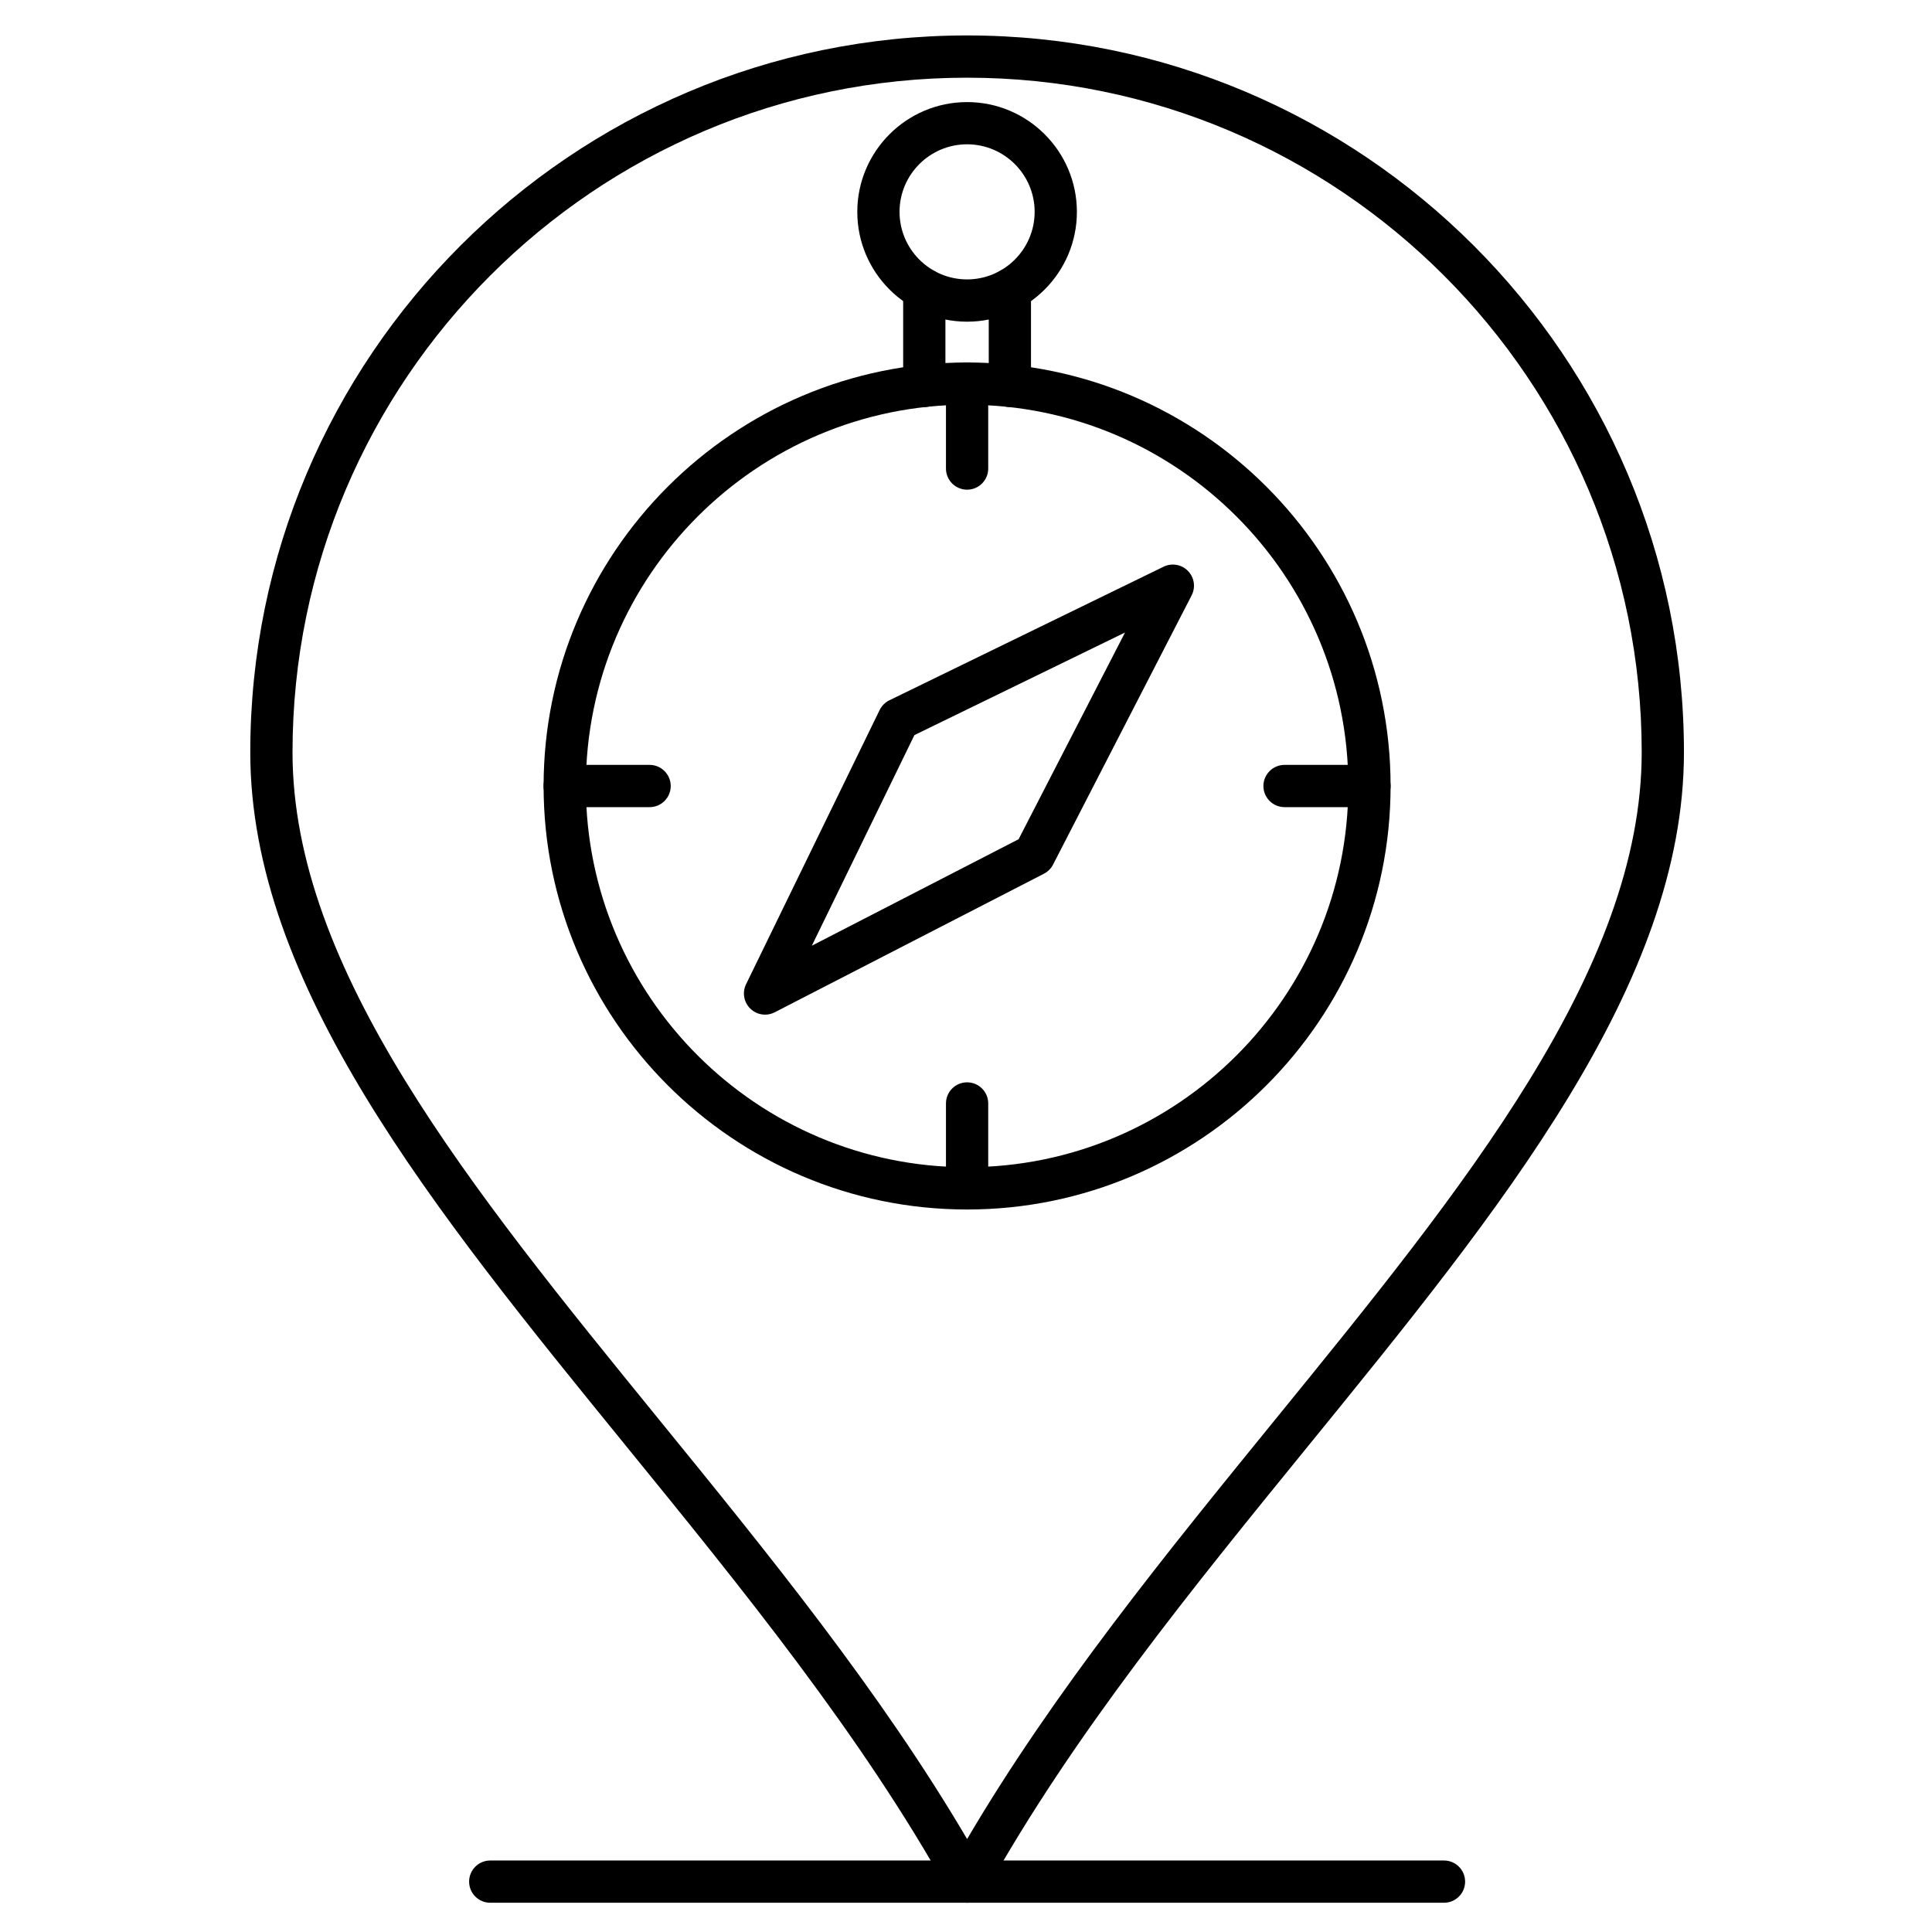
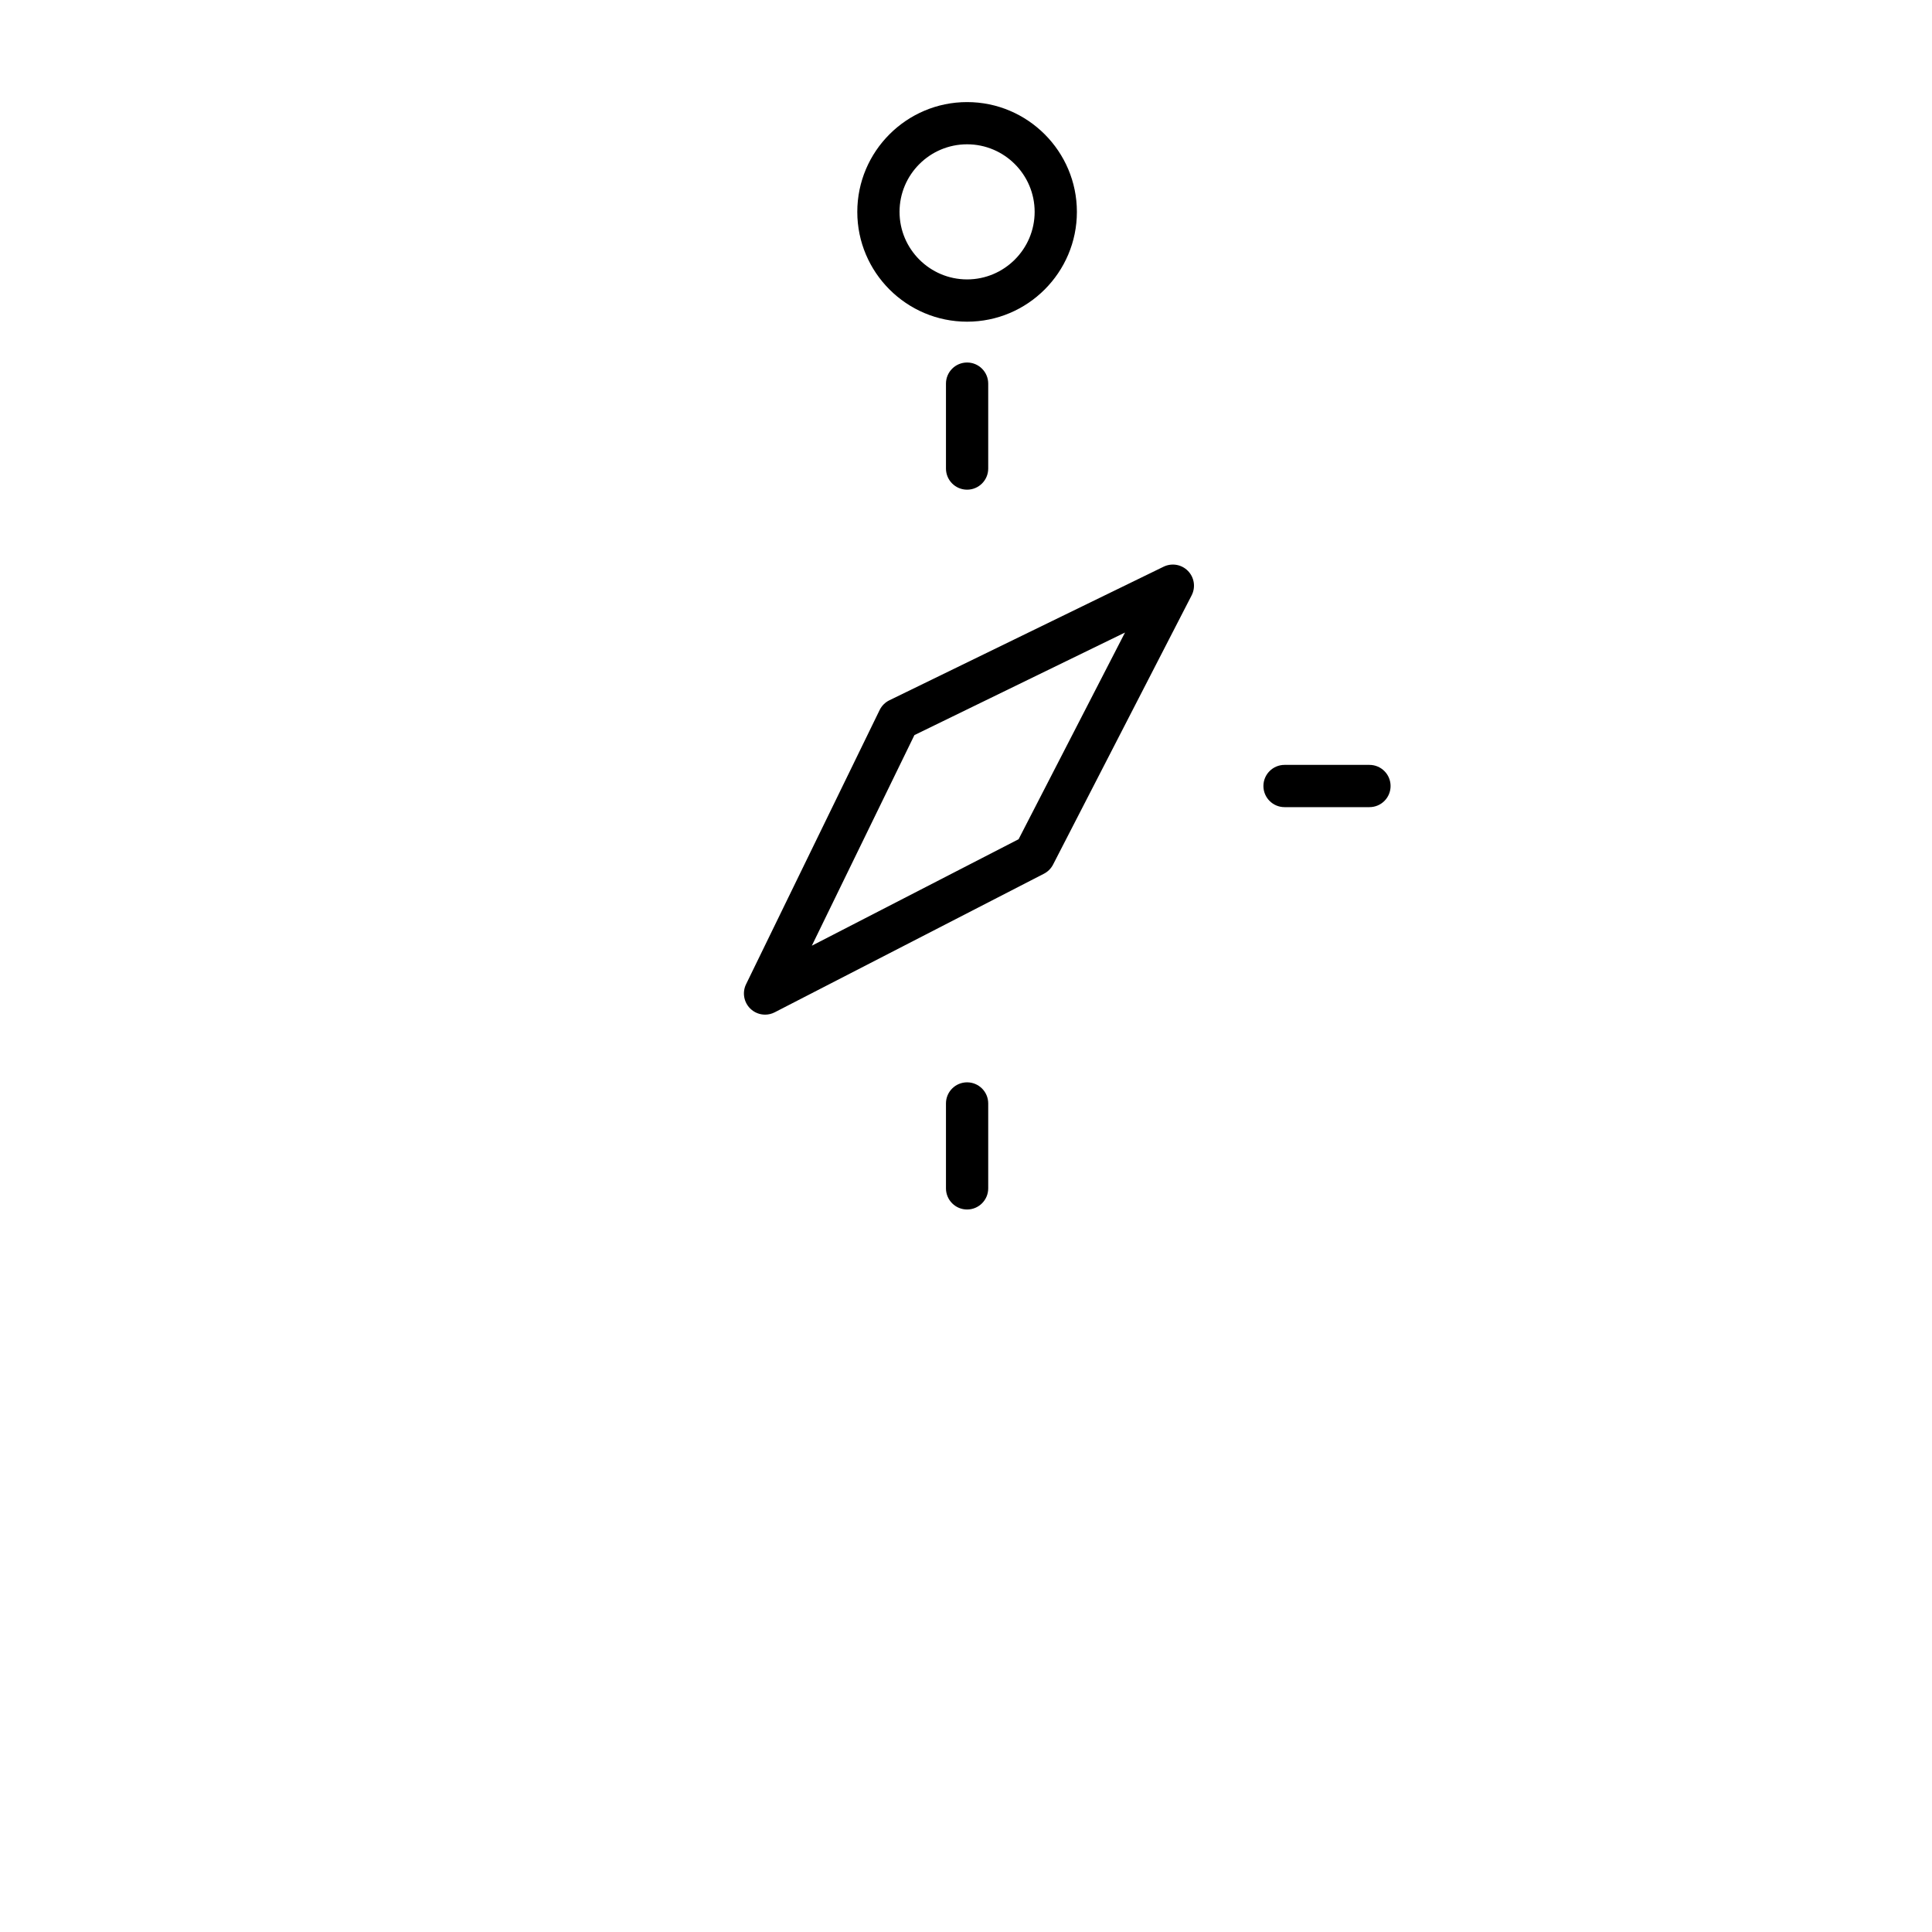
<svg xmlns="http://www.w3.org/2000/svg" fill="#000000" width="800px" height="800px" version="1.1" viewBox="144 144 512 512">
  <g>
    <path d="m346.75 412.89c-1.434 0-2.844-0.547-3.918-1.602-1.723-1.691-2.172-4.289-1.121-6.449l35.402-72.672c0.547-1.121 1.457-2.039 2.586-2.586l72.672-35.402c2.172-1.051 4.769-0.605 6.449 1.121 1.691 1.723 2.082 4.332 0.973 6.481l-36.719 71.344c-0.539 1.043-1.379 1.883-2.418 2.418l-71.34 36.723c-0.82 0.426-1.691 0.625-2.566 0.625zm39.578-74.082-27.184 55.812 54.793-28.215 28.203-54.781z" />
-     <path d="m400.29 464.53c-61.891 0-112.23-50.348-112.23-112.23 0-61.879 50.336-112.24 112.23-112.24 61.891 0 112.23 50.348 112.23 112.24 0 61.891-50.336 112.23-112.23 112.23zm0-213.27c-55.711 0-101.03 45.32-101.03 101.03 0 55.711 45.32 101.03 101.03 101.03 55.711 0 101.03-45.32 101.03-101.03 0-55.711-45.32-101.03-101.03-101.03z" />
    <path d="m400.29 229.25c-16.043 0-29.098-13.055-29.098-29.098 0-16.043 13.055-29.098 29.098-29.098 16.043 0 29.098 13.055 29.098 29.098 0 16.047-13.055 29.098-29.098 29.098zm0-47.008c-9.875 0-17.902 8.027-17.902 17.902s8.039 17.902 17.902 17.902c9.863 0 17.902-8.039 17.902-17.902s-8.027-17.902-17.902-17.902z" />
-     <path d="m400.29 648.25c-2.039 0-3.906-1.098-4.891-2.879-23.051-41.445-54.805-80.465-85.512-118.2-51.199-62.91-99.562-122.34-99.562-183.81 0-104.75 85.223-189.97 189.97-189.97 104.75 0 189.97 85.223 189.97 189.97 0 61.488-48.367 120.9-99.562 183.81-30.711 37.73-62.461 76.734-85.512 118.2-0.992 1.781-2.871 2.879-4.898 2.879zm0-483.66c-98.578 0-178.77 80.195-178.77 178.77 0 57.5 47.145 115.43 97.055 176.75 28.906 35.523 58.746 72.18 81.719 111.26 22.973-39.086 52.809-75.738 81.719-111.26 49.91-61.32 97.055-119.25 97.055-176.75 0-98.578-80.195-178.77-178.77-178.77z" />
-     <path d="m411.63 251.87c-3.09 0-5.598-2.508-5.598-5.598l-0.004-25.527c0-3.09 2.508-5.598 5.598-5.598s5.598 2.508 5.598 5.598v25.516c0.004 3.102-2.504 5.609-5.594 5.609zm-22.684 0c-3.09 0-5.598-2.508-5.598-5.598v-25.527c0-3.09 2.508-5.598 5.598-5.598 3.09 0 5.598 2.508 5.598 5.598v25.516c0 3.102-2.496 5.609-5.598 5.609z" />
-     <path d="m526.67 648.25h-252.75c-3.09 0-5.598-2.508-5.598-5.598s2.508-5.598 5.598-5.598h252.75c3.09 0 5.598 2.508 5.598 5.598s-2.508 5.598-5.598 5.598z" />
    <path d="m400.29 273.77c-3.09 0-5.598-2.508-5.598-5.598v-22.504c0-3.09 2.508-5.598 5.598-5.598 3.09 0 5.598 2.508 5.598 5.598v22.504c0 3.09-2.508 5.598-5.598 5.598z" />
    <path d="m506.92 357.9h-22.504c-3.09 0-5.598-2.508-5.598-5.598 0-3.09 2.508-5.598 5.598-5.598h22.504c3.09 0 5.598 2.508 5.598 5.598 0 3.09-2.496 5.598-5.598 5.598z" />
    <path d="m400.29 464.53c-3.09 0-5.598-2.508-5.598-5.598v-22.504c0-3.09 2.508-5.598 5.598-5.598 3.09 0 5.598 2.508 5.598 5.598v22.504c0 3.09-2.508 5.598-5.598 5.598z" />
-     <path d="m316.15 357.9h-22.504c-3.09 0-5.598-2.508-5.598-5.598 0-3.09 2.508-5.598 5.598-5.598h22.504c3.09 0 5.598 2.508 5.598 5.598 0 3.09-2.496 5.598-5.598 5.598z" />
  </g>
</svg>